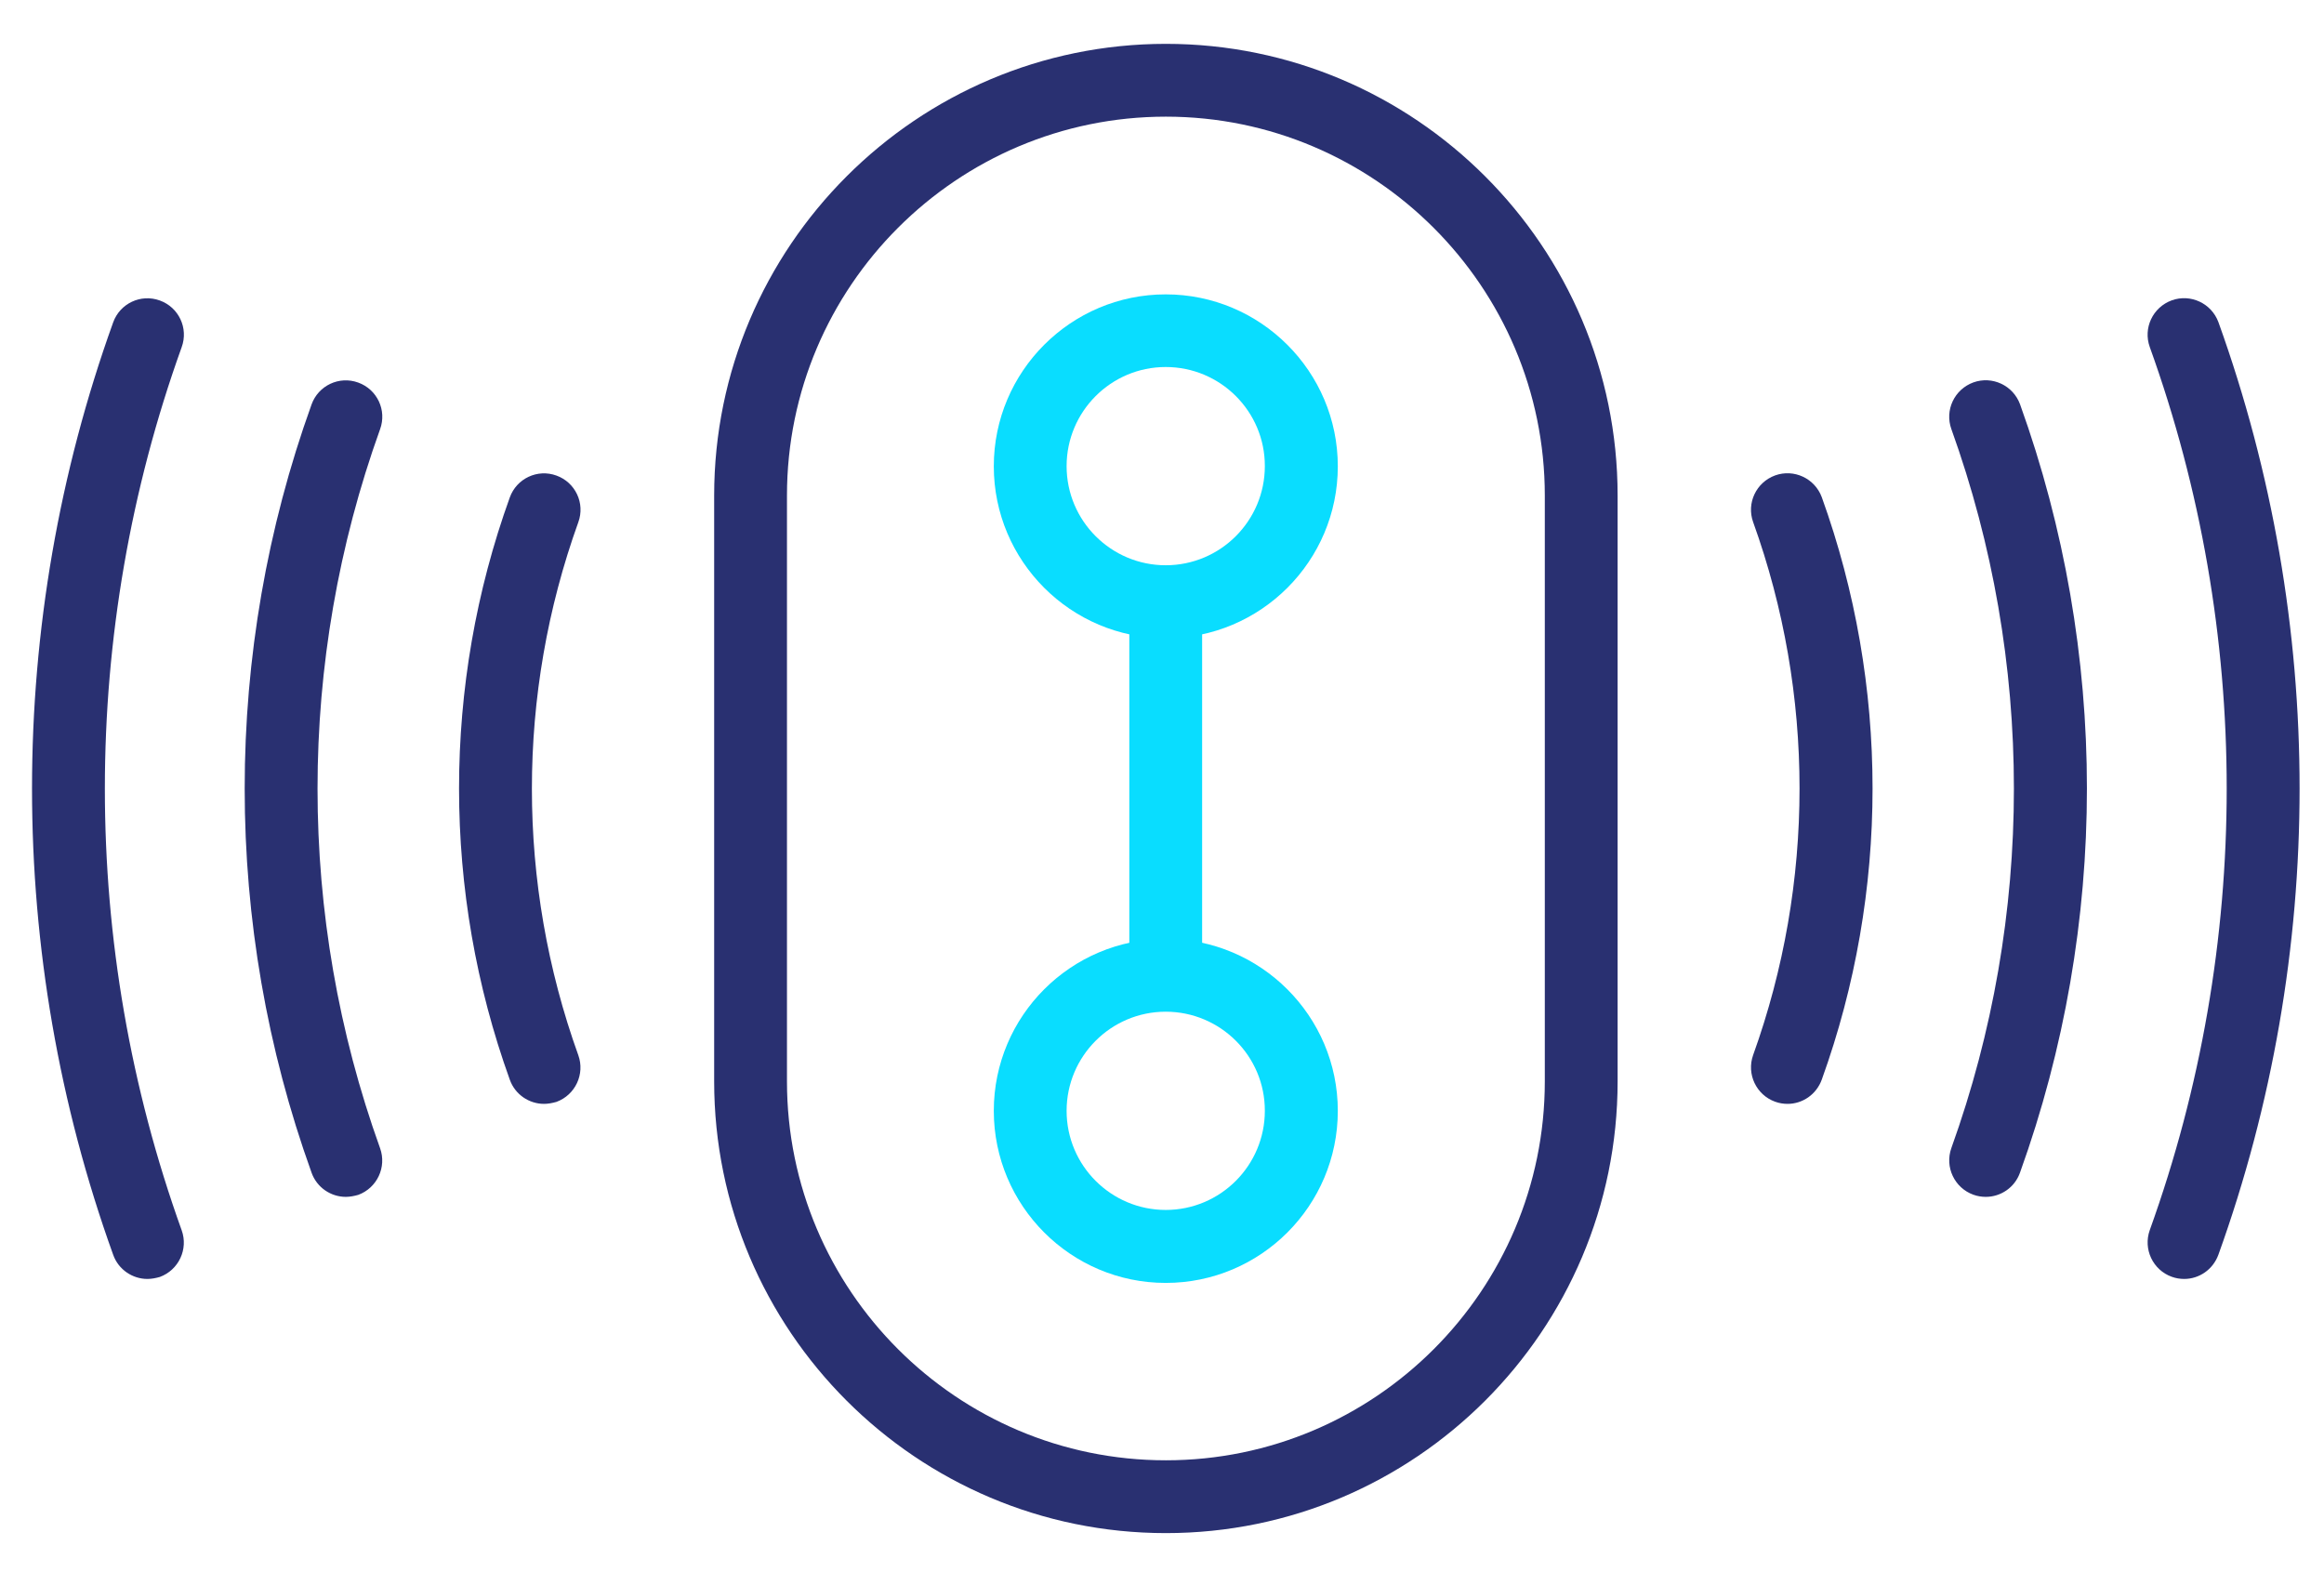
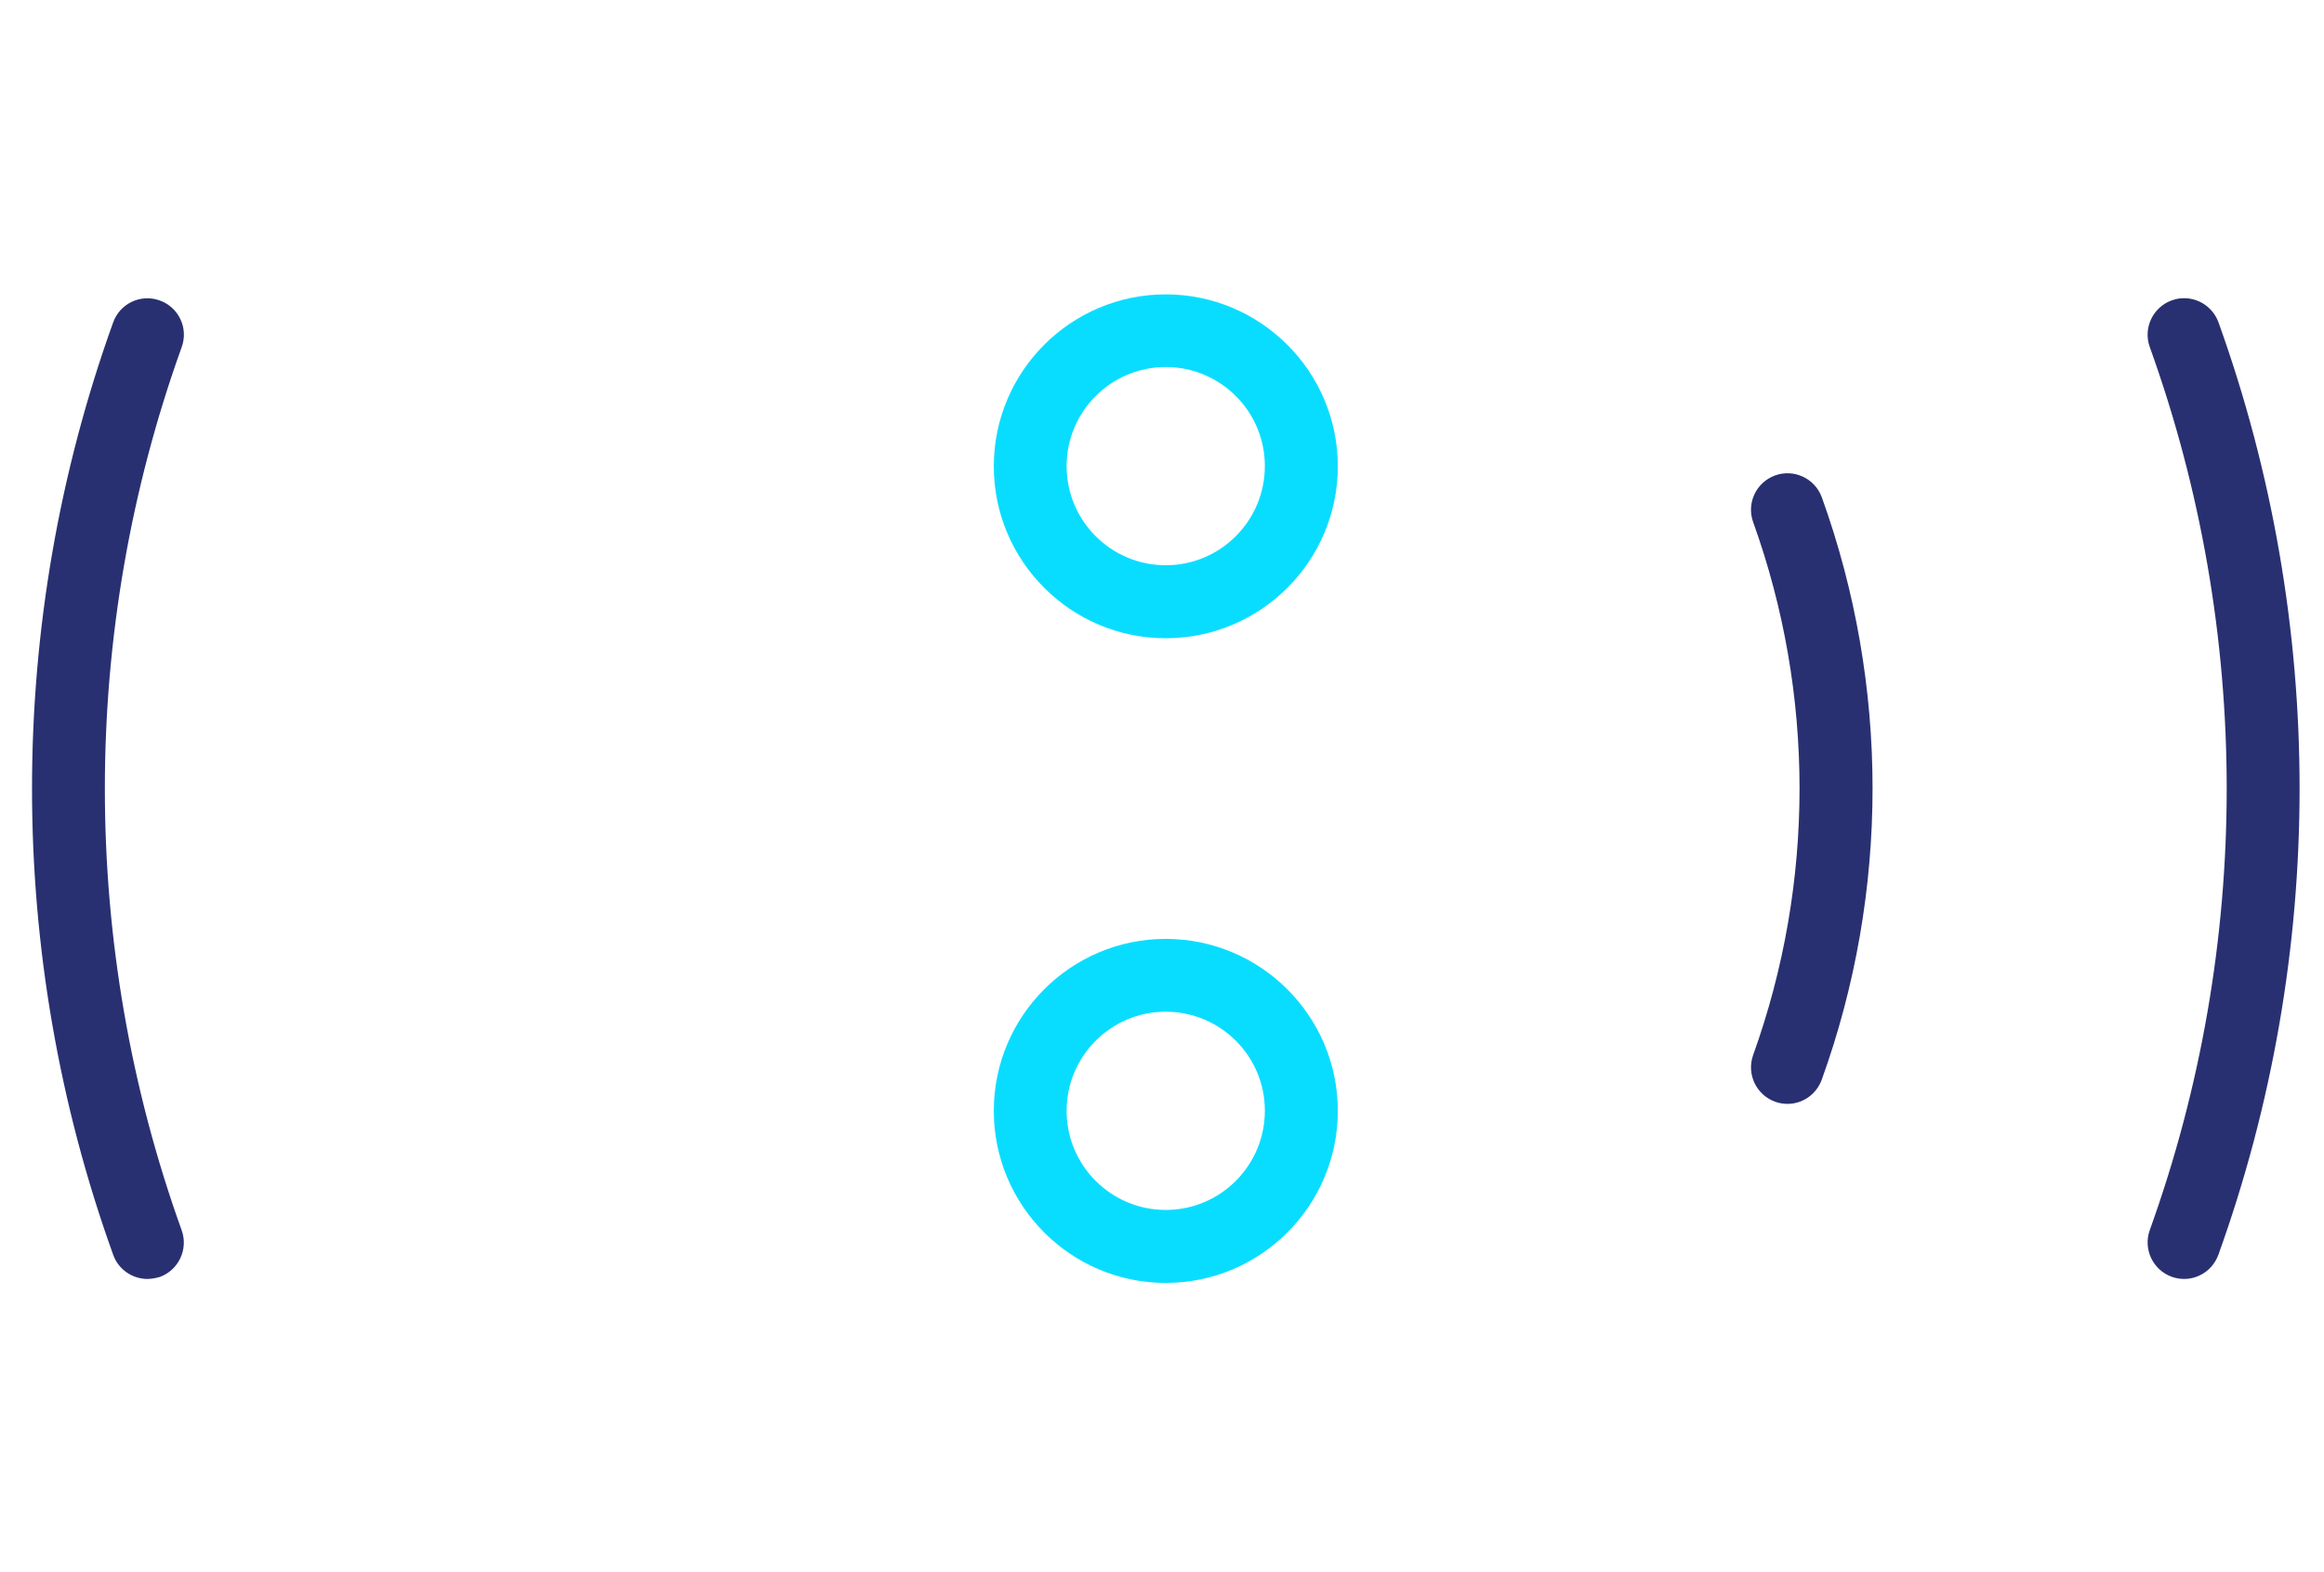
<svg xmlns="http://www.w3.org/2000/svg" version="1.1" id="Layer_1" x="0px" y="0px" viewBox="0 0 1404.5 950" style="enable-background:new 0 0 1404.5 950;" xml:space="preserve">
  <style type="text/css">
	.st0{fill:#293071;}
	.st1{fill:#09DDFF;}
</style>
  <g>
    <g>
      <g>
        <g>
-           <path class="st0" d="M704.6,926.5c-150.6,0-273-122.5-273-273v-354c0-150.5,122.5-273,273-273c150.5,0,273,122.5,273,273v354      C977.6,804.1,855.1,926.5,704.6,926.5z M704.6,70.5c-126.3,0-229,102.7-229,229v354c0,126.3,102.7,229,229,229      c126.3,0,229-102.7,229-229v-354C933.6,173.3,830.8,70.5,704.6,70.5z" />
-         </g>
+           </g>
      </g>
    </g>
    <g>
      <g>
        <path class="st0" d="M89.1,772.9c-9,0-17.5-5.6-20.7-14.6C3,576.6,3,376.5,68.4,194.8c4.1-11.4,16.7-17.4,28.2-13.2     c11.4,4.1,17.4,16.7,13.2,28.2c-61.9,172.1-61.9,361.6,0,533.7c4.1,11.4-1.8,24-13.2,28.2C94.1,772.4,91.6,772.9,89.1,772.9z" />
      </g>
      <g>
-         <path class="st0" d="M209,723.3c-9,0-17.5-5.6-20.7-14.6c-53.9-149.7-53.9-314.6,0-464.3c4.1-11.4,16.7-17.4,28.2-13.2     c11.4,4.1,17.4,16.7,13.2,28.2c-50.4,140.1-50.4,294.4,0,434.5c4.1,11.4-1.8,24-13.2,28.2C214,722.8,211.4,723.3,209,723.3z" />
-       </g>
+         </g>
      <g>
-         <path class="st0" d="M328.8,667.1c-9,0-17.5-5.6-20.7-14.6c-40.9-113.5-40.9-238.5,0-351.9c4.1-11.4,16.7-17.4,28.2-13.2     c11.4,4.1,17.4,16.7,13.2,28.2c-37.4,103.9-37.4,218.2,0,322.1c4.1,11.4-1.8,24-13.2,28.2C333.8,666.6,331.3,667.1,328.8,667.1z" />
-       </g>
+         </g>
      <g>
        <path class="st0" d="M1320,772.9c-2.5,0-5-0.4-7.5-1.3c-11.4-4.1-17.4-16.7-13.3-28.2c62-172.1,62-361.6,0-533.7     c-4.1-11.4,1.8-24,13.3-28.2c11.4-4.1,24,1.8,28.2,13.2c65.4,181.7,65.4,381.8,0,563.5C1337.4,767.3,1329,772.9,1320,772.9z" />
      </g>
      <g>
-         <path class="st0" d="M1200.1,723.3c-2.5,0-5-0.4-7.5-1.3c-11.4-4.1-17.4-16.7-13.3-28.2c50.4-140.1,50.4-294.4,0-434.5     c-4.1-11.4,1.8-24,13.3-28.2c11.4-4.1,24,1.8,28.2,13.2c53.9,149.7,53.9,314.6,0,464.3C1217.6,717.7,1209.1,723.3,1200.1,723.3z" />
-       </g>
+         </g>
      <g>
        <path class="st0" d="M1080.3,667.1c-2.5,0-5-0.4-7.5-1.3c-11.4-4.1-17.4-16.7-13.3-28.2c37.4-103.9,37.4-218.3,0-322.1     c-4.1-11.4,1.8-24,13.3-28.2c11.4-4.1,24,1.8,28.2,13.2c40.9,113.5,40.9,238.5,0,351.9C1097.7,661.5,1089.3,667.1,1080.3,667.1z" />
      </g>
    </g>
    <g>
      <g>
        <path class="st1" d="M704.5,385.7c-57.3,0-103.9-46.6-103.9-103.9c0-57.3,46.6-103.9,103.9-103.9c57.3,0,104,46.6,104,103.9     C808.5,339.1,761.9,385.7,704.5,385.7z M704.5,221.8c-33.1,0-59.9,26.9-59.9,59.9c0,33.1,26.9,59.9,59.9,59.9     c33.1,0,59.9-26.9,59.9-59.9C764.5,248.7,737.6,221.8,704.5,221.8z" />
      </g>
      <g>
        <path class="st1" d="M704.5,775.3c-57.3,0-103.9-46.6-103.9-104c0-57.3,46.6-103.9,103.9-103.9c57.3,0,104,46.6,104,103.9     C808.5,728.7,761.9,775.3,704.5,775.3z M704.5,611.4c-33.1,0-59.9,26.9-59.9,59.9c0,33.1,26.9,59.9,59.9,59.9     c33.1,0,59.9-26.9,59.9-59.9C764.5,638.3,737.6,611.4,704.5,611.4z" />
      </g>
      <g>
-         <rect x="682.5" y="371.9" class="st1" width="44" height="206.9" />
-       </g>
+         </g>
    </g>
  </g>
</svg>